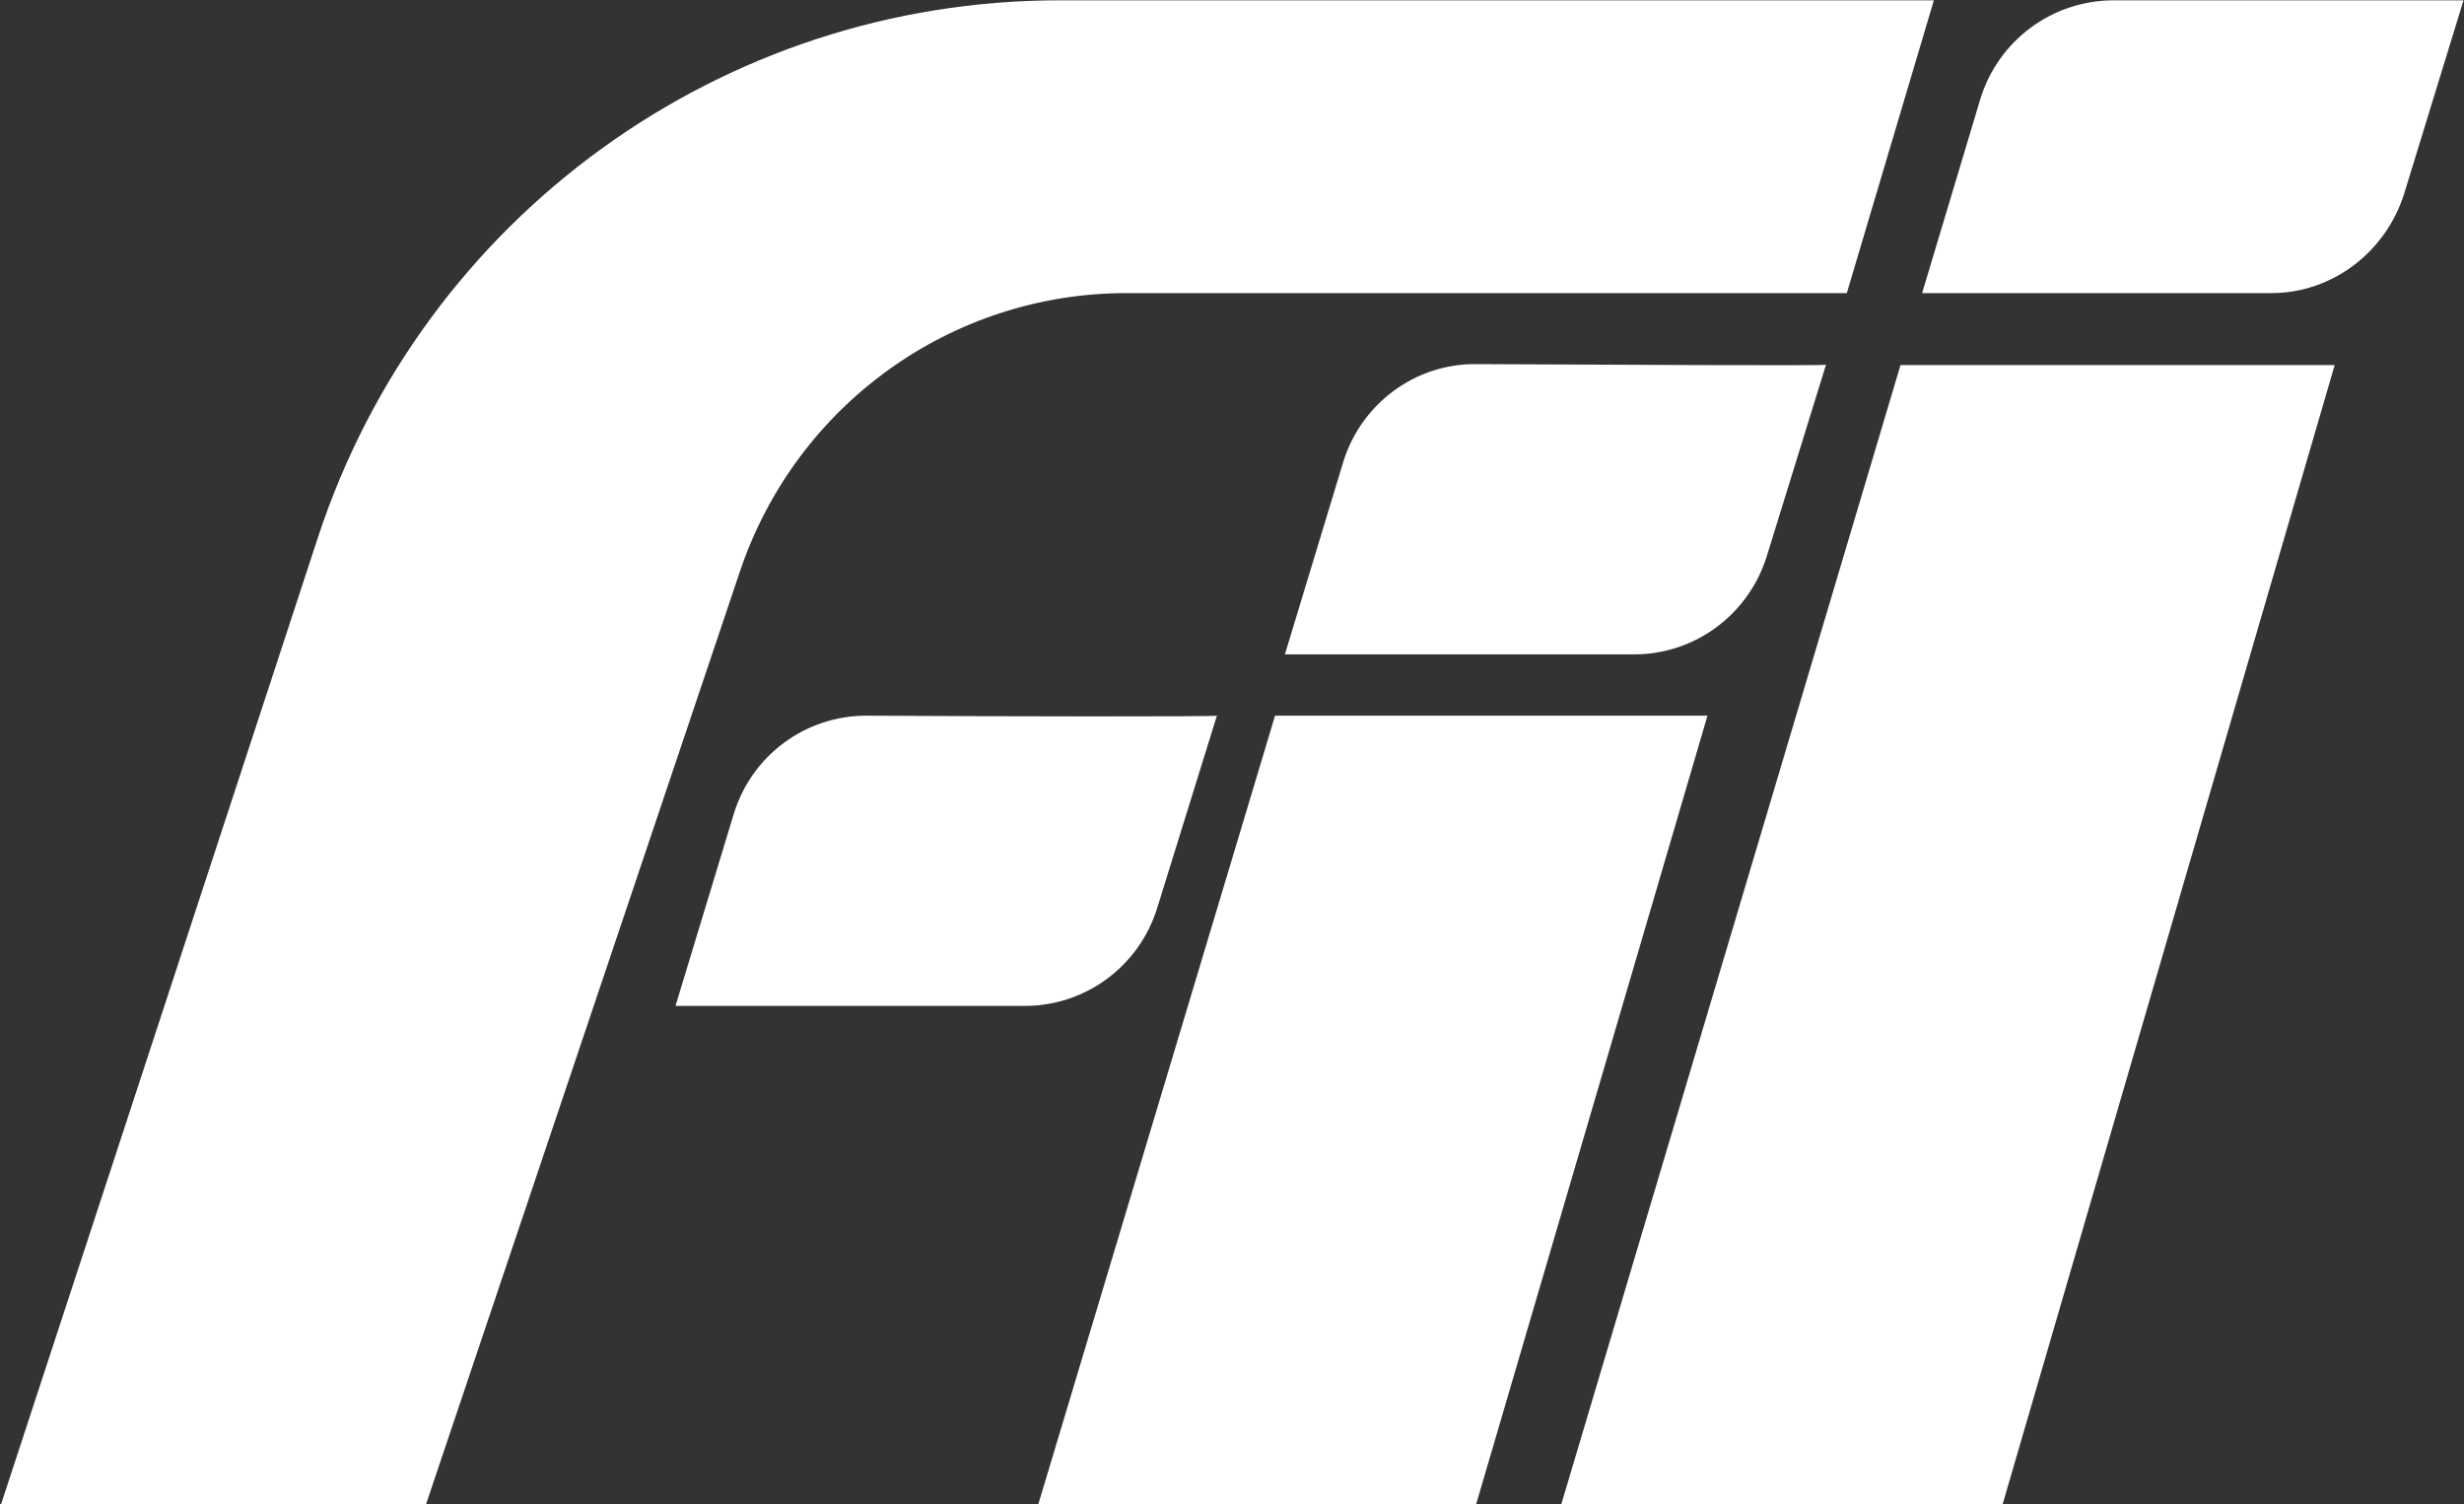
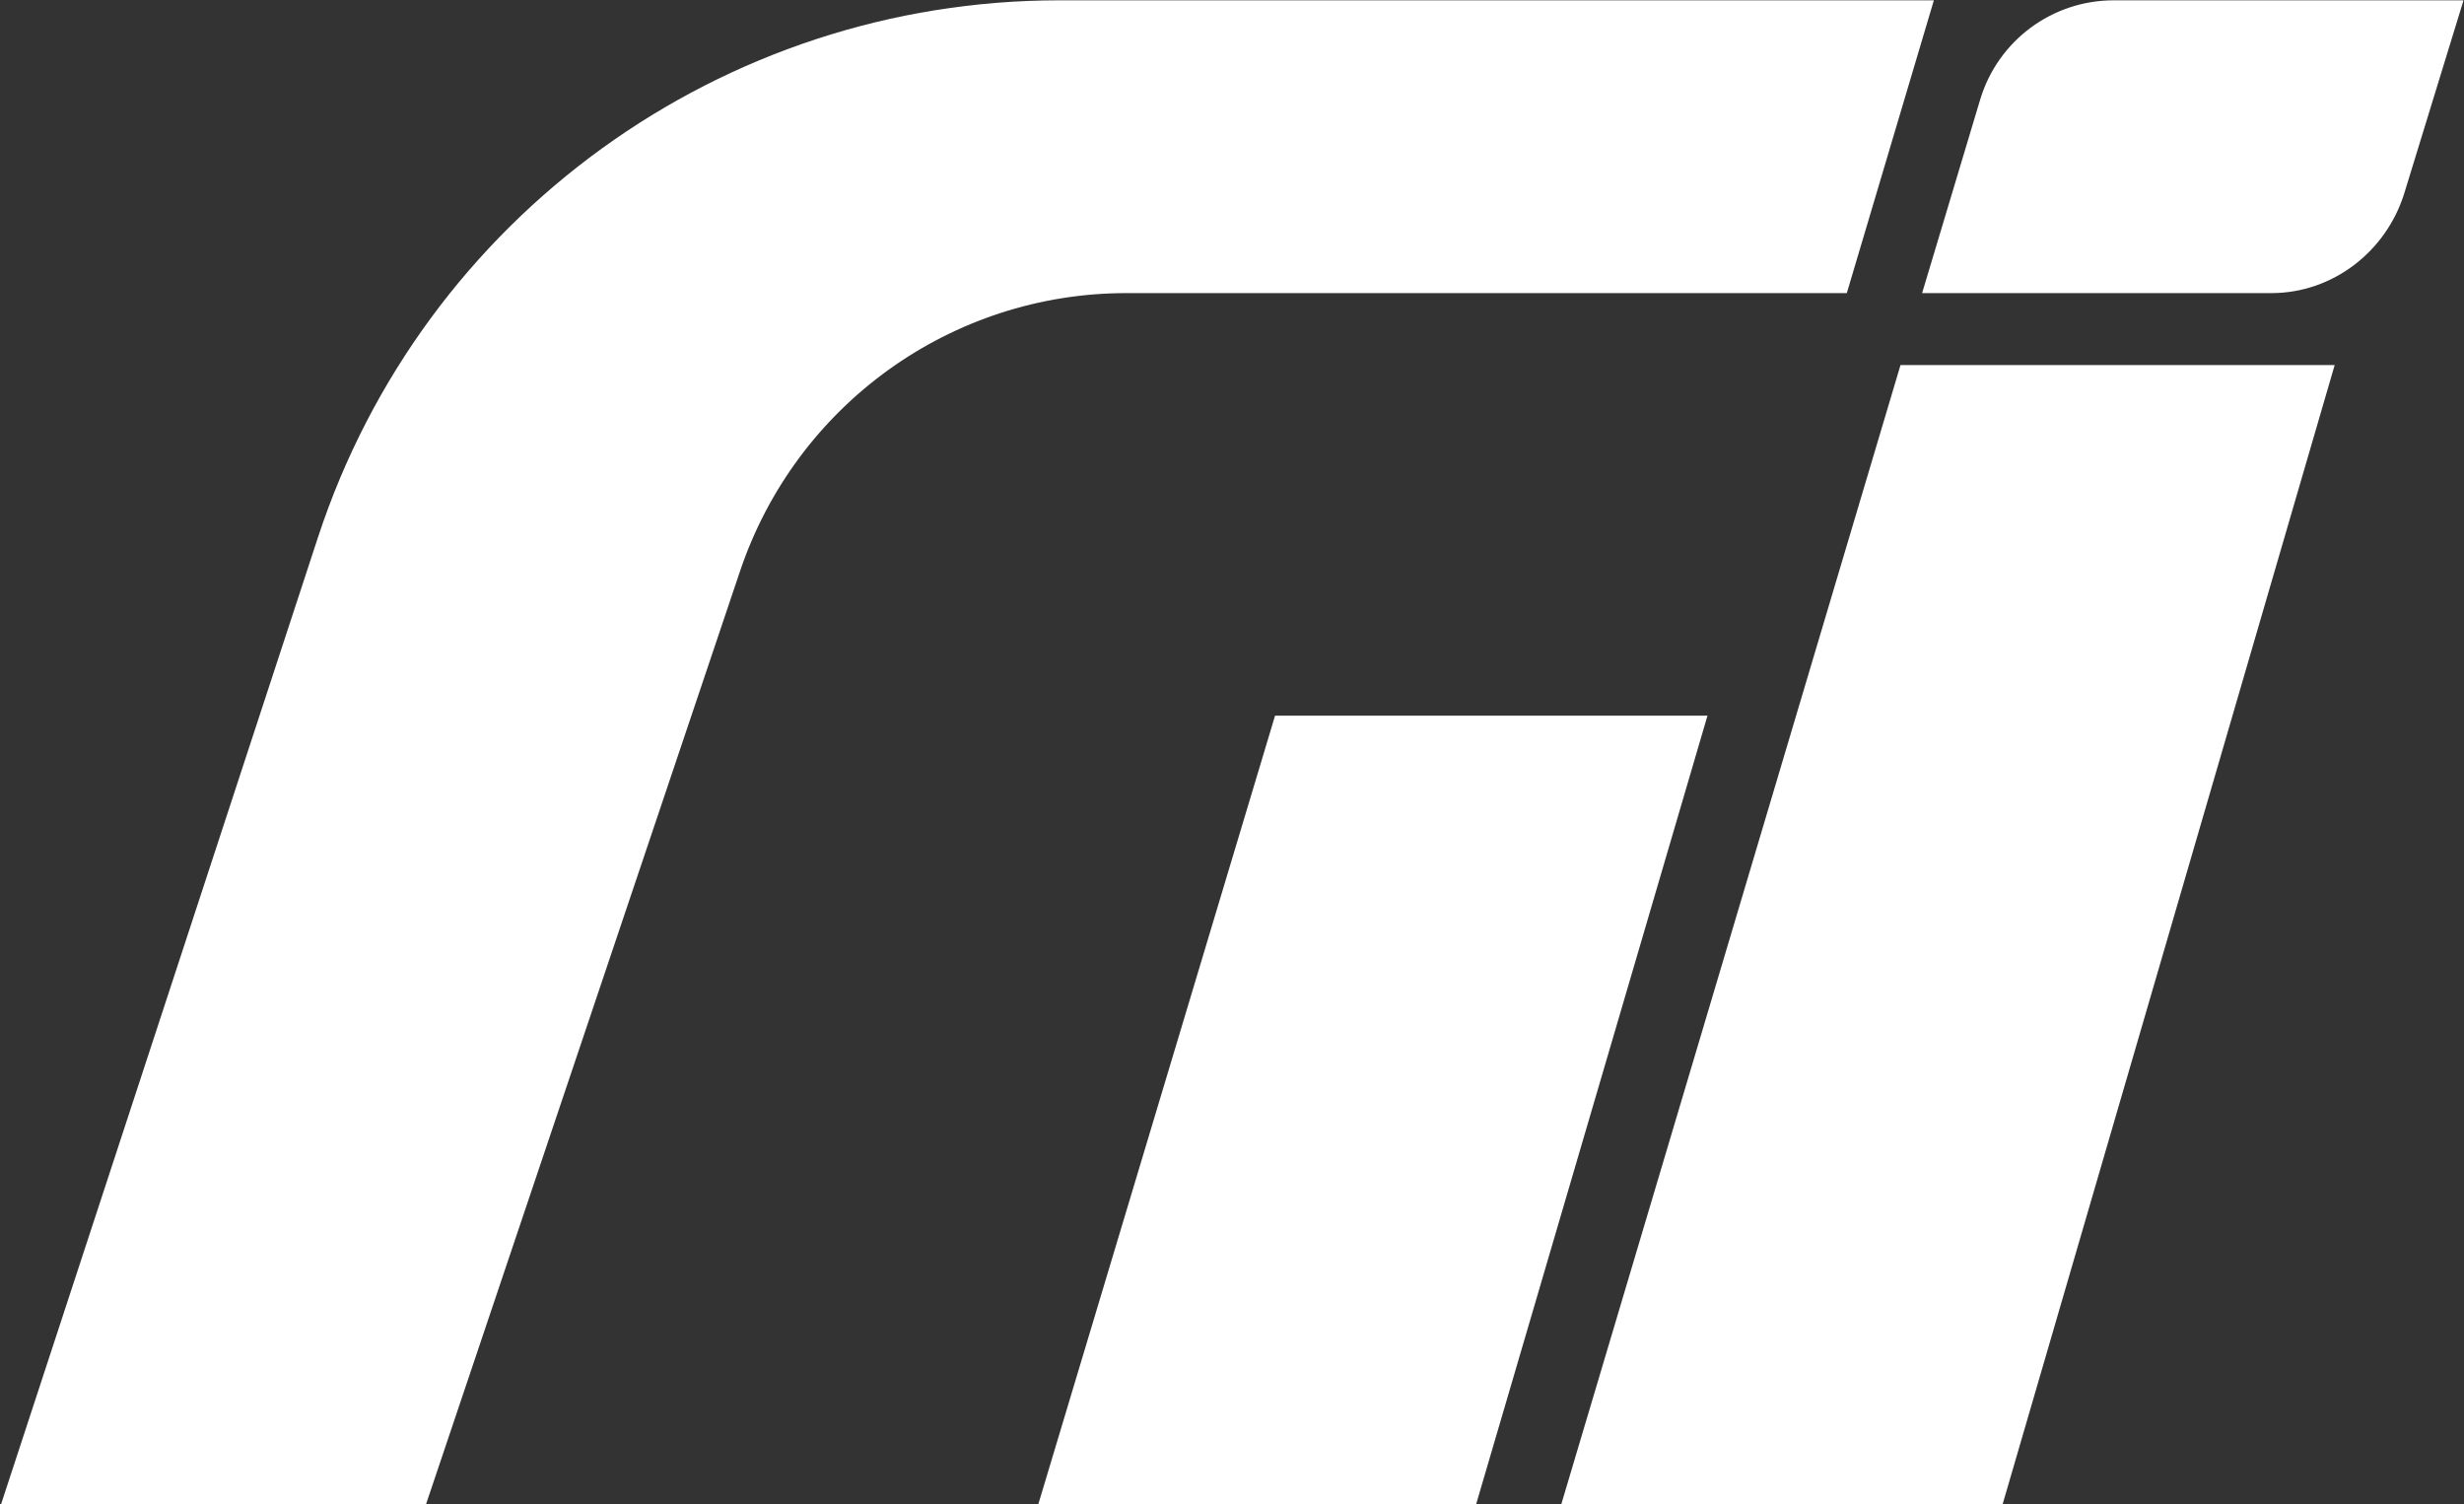
<svg xmlns="http://www.w3.org/2000/svg" version="1.2" viewBox="0 0 1551 947" width="1551" height="947">
  <rect x="0" y="0" width="1551" height="947" fill="#333333" stroke="none" />
  <title>601138</title>
  <style>
		.s0 { fill: #ffffff } 
	</style>
  <path id="path1" class="s0" d="m1550.7 0.2l-37.3 121.5c-11.4 36.7-45.1 62.8-83.6 62.8h-219.9l36.6-122c11.2-37 45.3-62.3 84-62.3z" />
-   <path id="path2" fill-rule="evenodd" class="s0" d="m1149.4 229.6c-1.1 0.7-136.2 0-220-0.4-38.6-0.5-72.8 25-84 62l-36.6 120.7h220c38.2 0 71.9-25.1 83.3-61.7zm-383.4 220.9c-1.4 0.7-136.5 0.5-220.2 0-38.7-0.2-72.8 25-84 62.1l-36.6 120.6h219.9c38.2 0 72-25 83.3-61.6z" />
  <path id="path3" class="s0" d="m1469.6 229.8l-209 717h-277.8l213.5-717z" />
  <path id="path4" class="s0" d="m1074.8 450.5l-145.6 496.3h-275.6l149-496.3z" />
  <path id="path5" fill-rule="evenodd" class="s0" d="m1217.3 0.2l-54.8 184.3h-453.5c-110.1 0-207.9 70.3-243.2 175.1l-197.6 587.2h-267.5l199.4-608.4c66.3-202.2 254.8-338.2 466.7-338.2z" />
</svg>